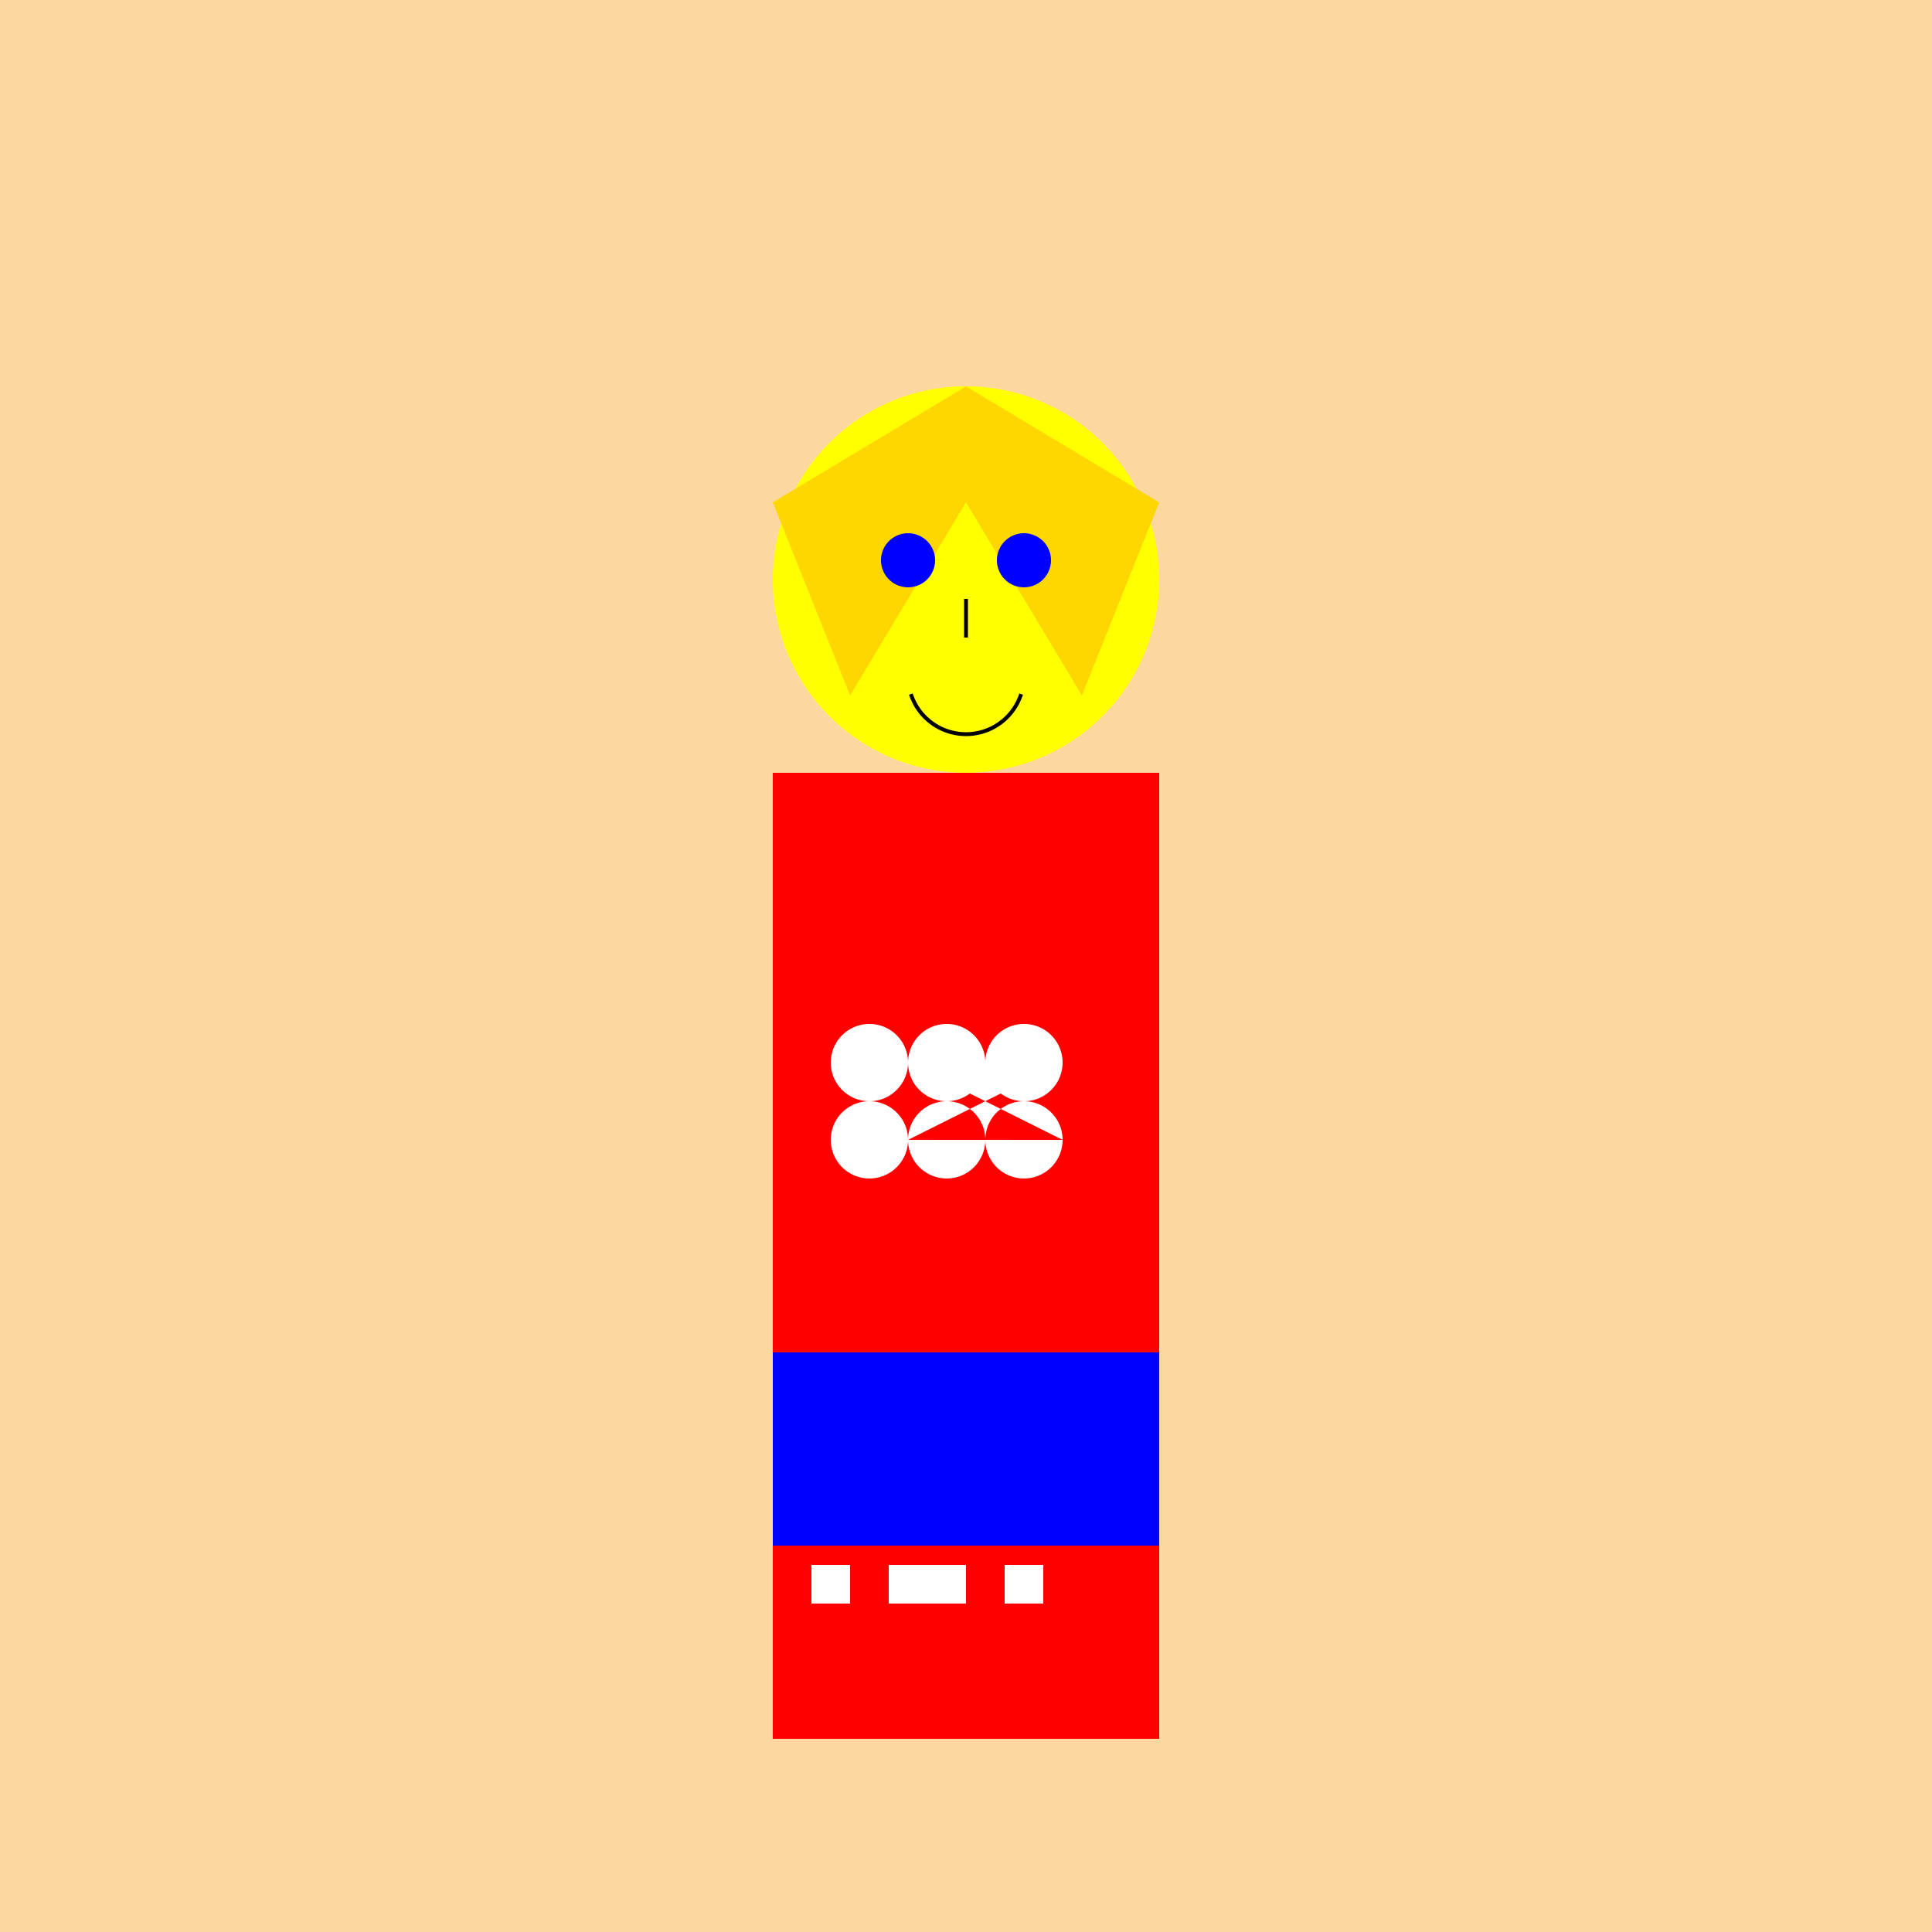
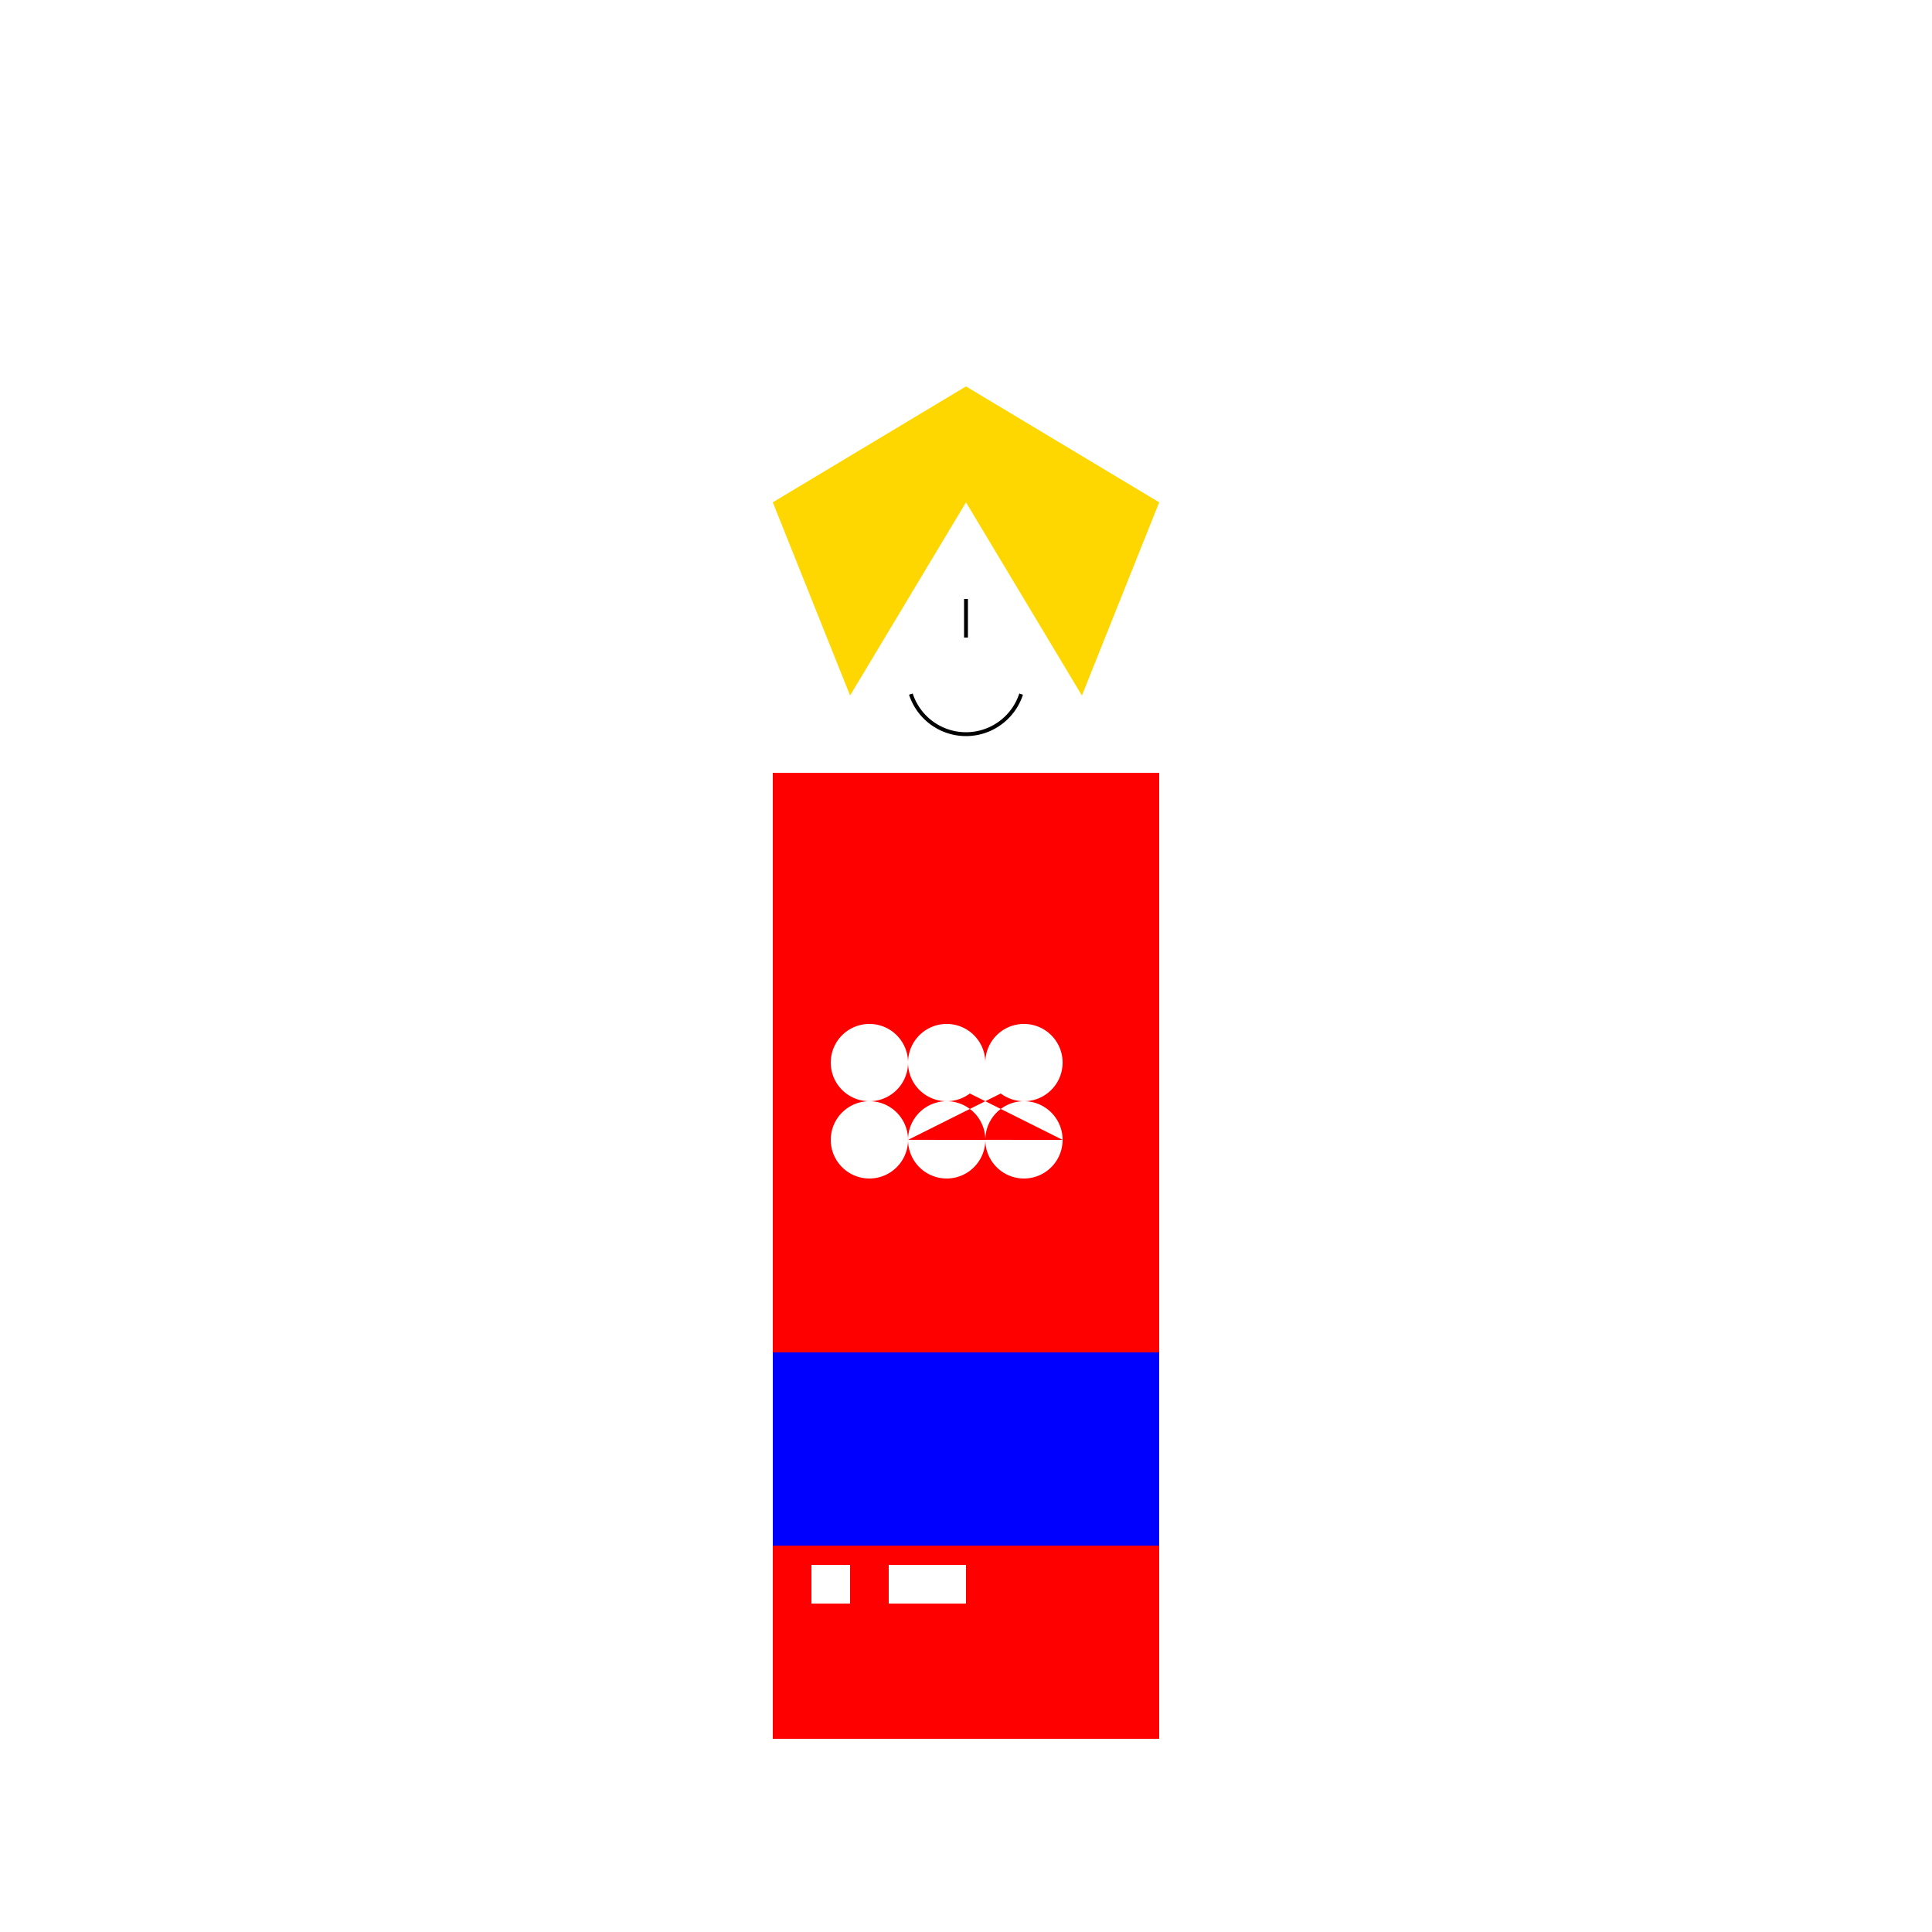
<svg xmlns="http://www.w3.org/2000/svg" width="500" height="500">
  <defs />
  <g>
-     <rect fill="#FDD7A0" stroke="none" x="0" y="0" width="512" height="512" />
    <rect fill="#FF0000" stroke="none" x="200" y="200" width="100" height="200" />
-     <path fill="#FFFF00" stroke="none" paint-order="stroke fill markers" d=" M 300 150 A 50 50 0 1 1 300 149.95" />
    <path fill="#FFD700" stroke="none" paint-order="stroke fill markers" d=" M 200 130 L 220 180 L 250 130 L 280 180 L 300 130 L 250 100 Z" />
-     <path fill="#0000FF" stroke="none" paint-order="stroke fill markers" d=" M 242 145 A 7 7 0 1 1 242 144.993 L 272 145 A 7 7 0 1 1 272 144.993" />
    <path fill="none" stroke="#000000" paint-order="fill stroke markers" d=" M 250 155 L 250 165" stroke-miterlimit="10" stroke-dasharray="" />
    <path fill="none" stroke="#000000" paint-order="fill stroke markers" d=" M 264.266 179.635 A 15 15 0 0 1 235.734 179.635" stroke-miterlimit="10" stroke-dasharray="" />
    <rect fill="#FF0000" stroke="none" x="200" y="250" width="100" height="100" />
    <path fill="#FFFFFF" stroke="none" paint-order="stroke fill markers" d=" M 235 275 A 10 10 0 1 1 235 274.99 L 255 275 A 10 10 0 1 1 255 274.99 L 275 275 A 10 10 0 1 1 275 274.99 L 235 295 A 10 10 0 1 1 235 294.99 L 255 295 A 10 10 0 1 1 255 294.99 L 275 295 A 10 10 0 1 1 275 294.99 Z" />
    <rect fill="#0000FF" stroke="none" x="200" y="350" width="100" height="50" />
    <rect fill="#FF0000" stroke="none" x="200" y="400" width="100" height="50" />
    <rect fill="#FFFFFF" stroke="none" x="210" y="405" width="10" height="10" />
    <rect fill="#FFFFFF" stroke="none" x="230" y="405" width="20" height="10" />
-     <rect fill="#FFFFFF" stroke="none" x="260" y="405" width="10" height="10" />
  </g>
</svg>